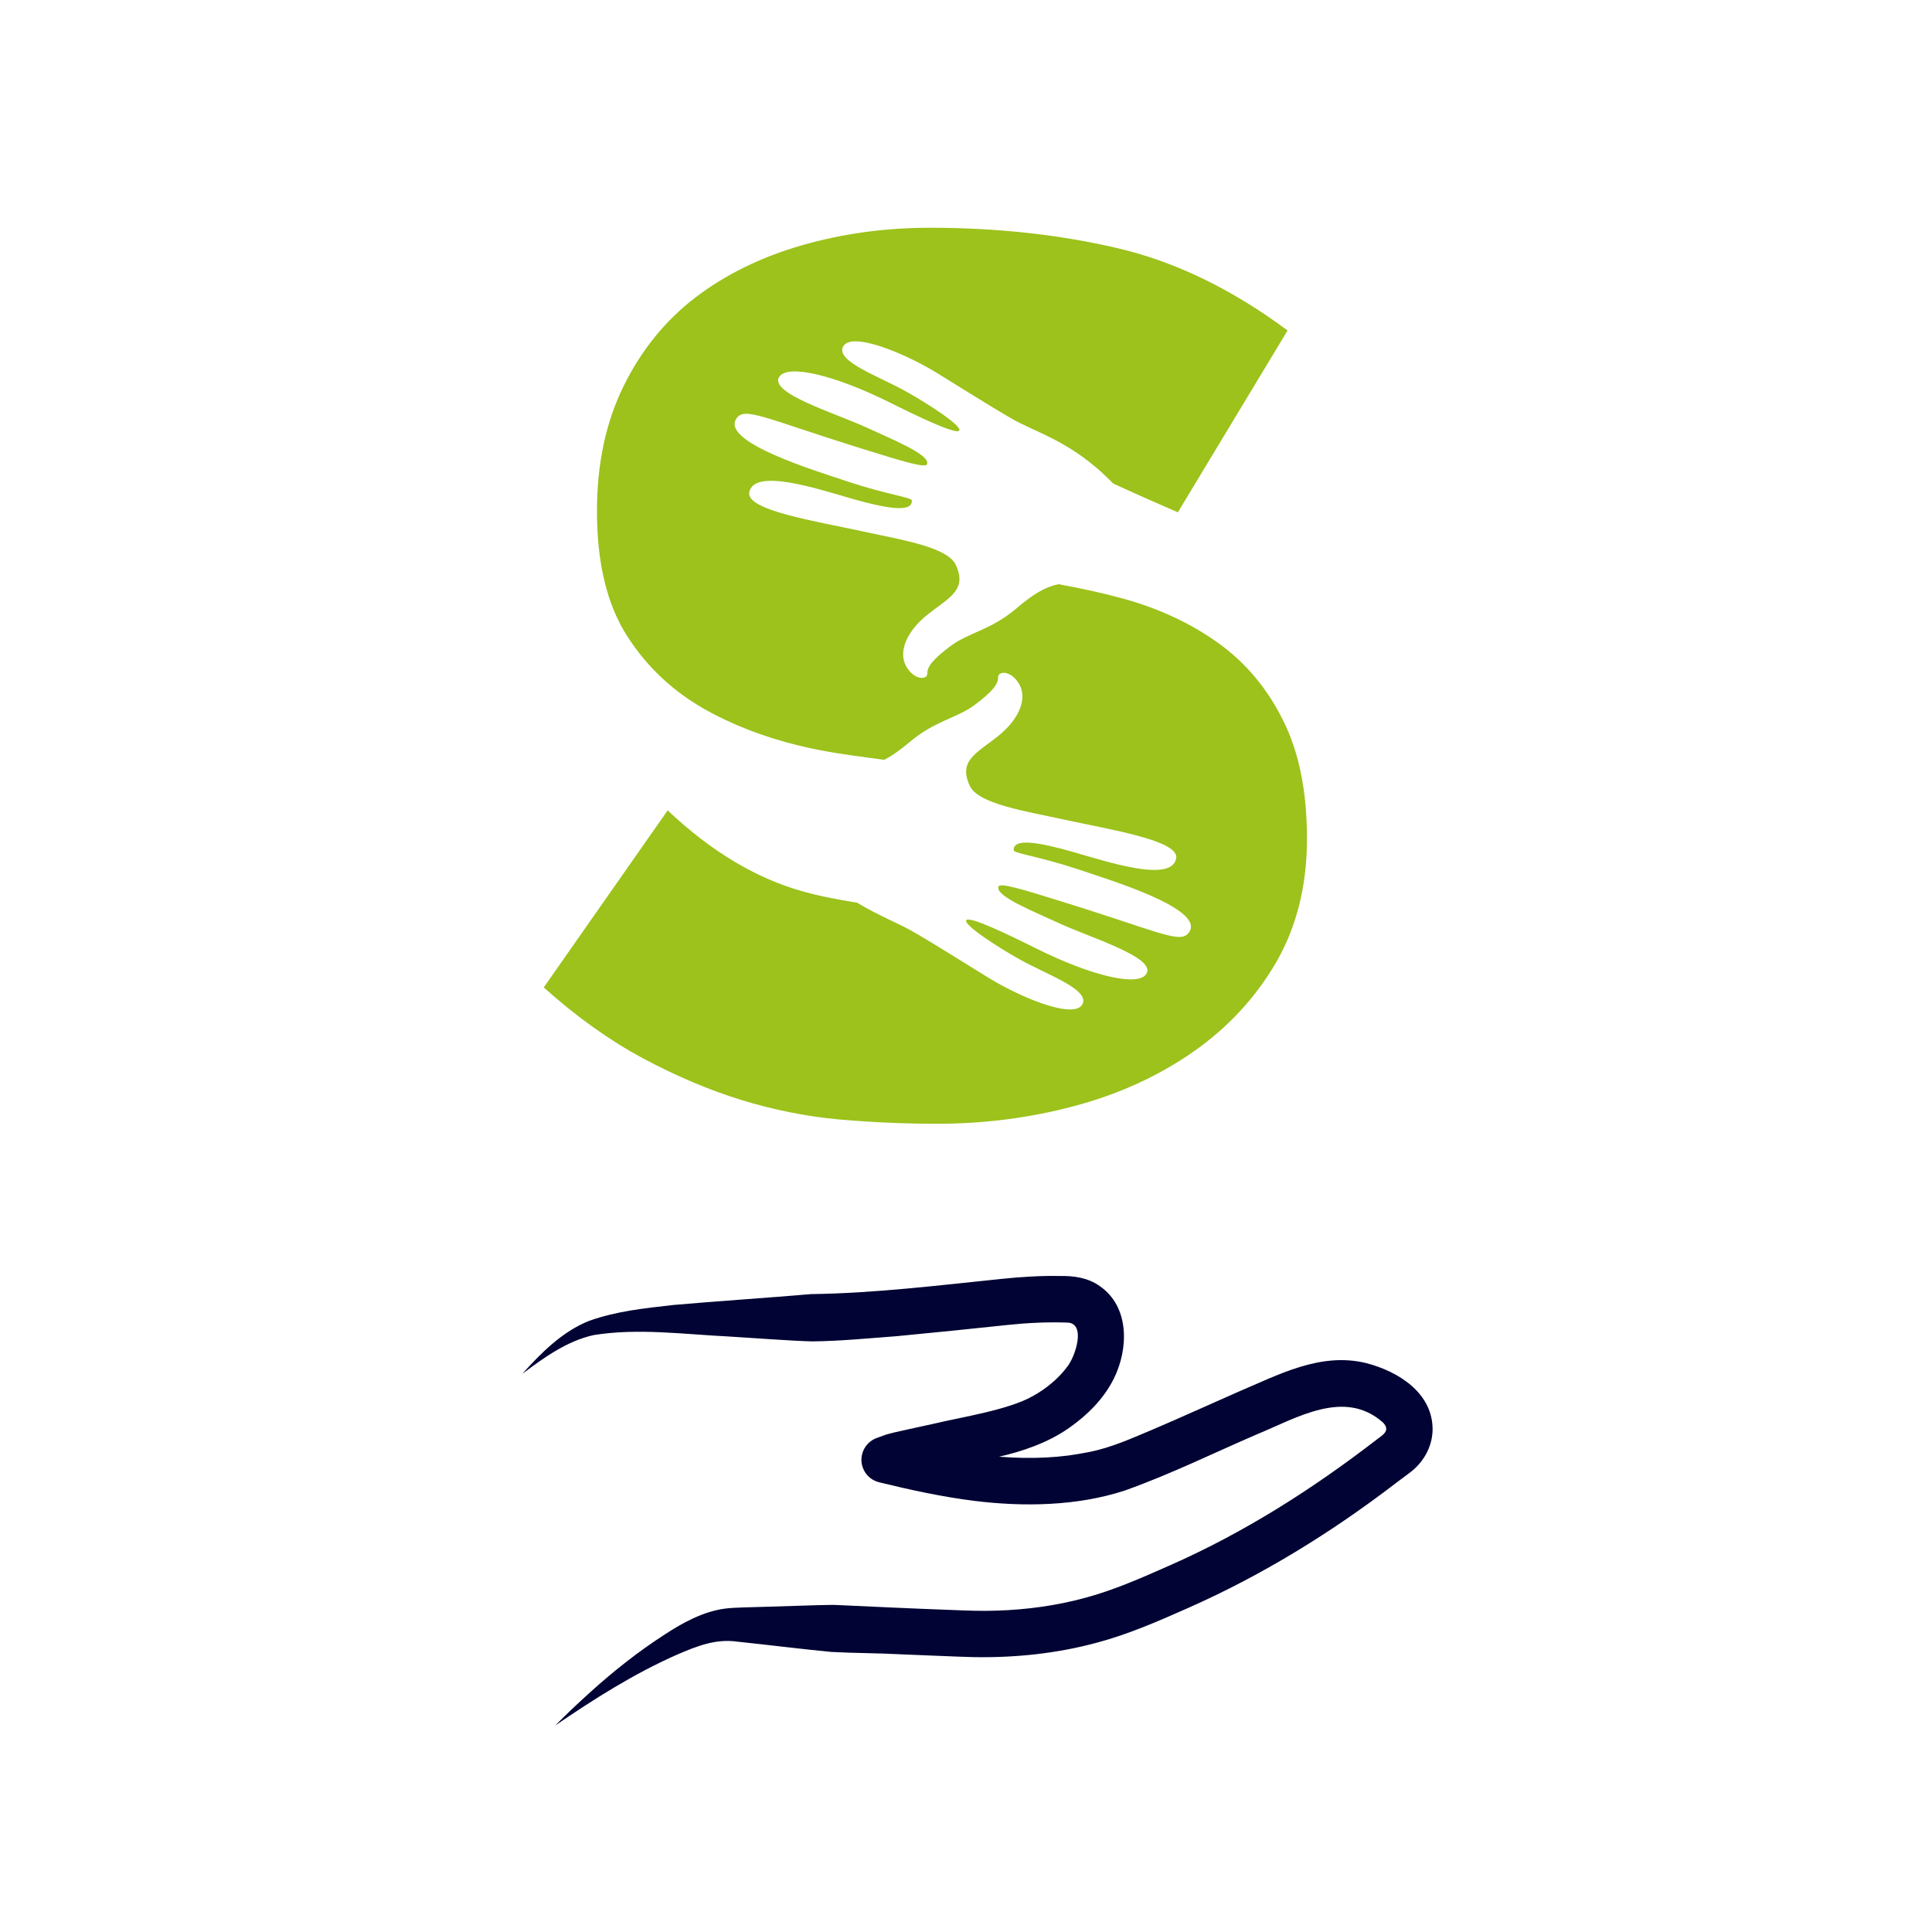
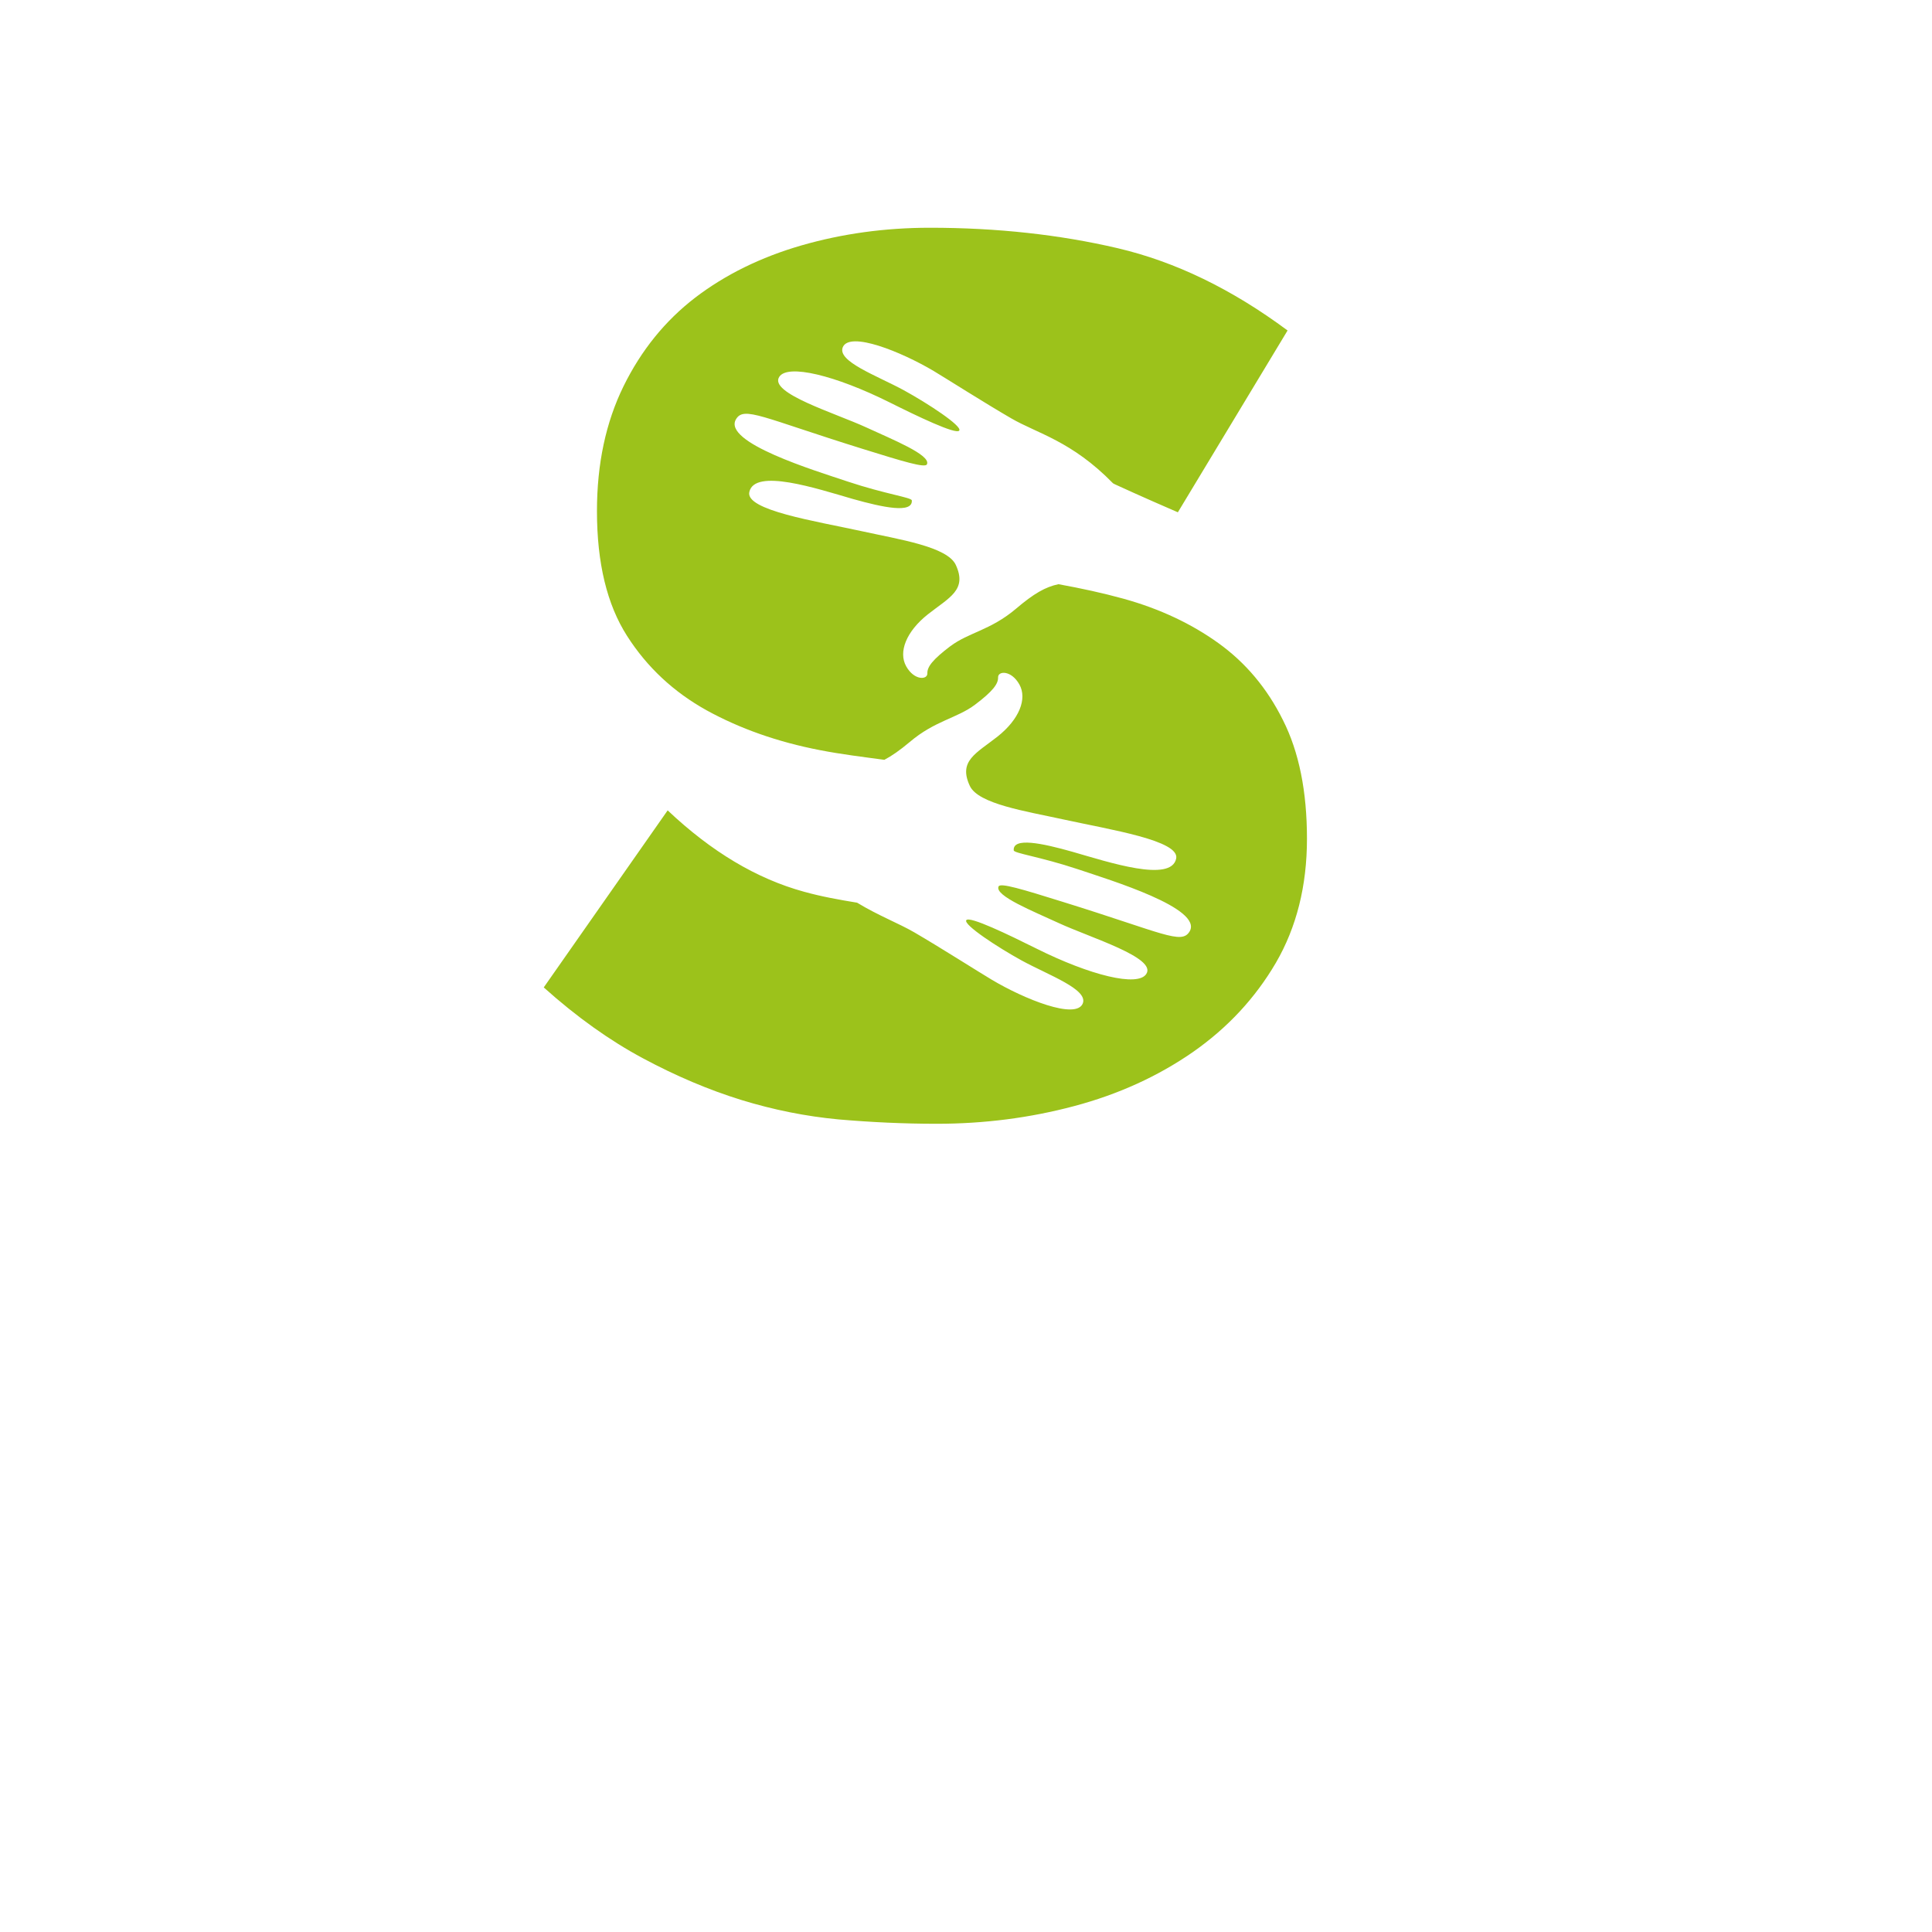
<svg xmlns="http://www.w3.org/2000/svg" id="Livello_1" viewBox="0 0 500 500">
  <defs>
    <style>.cls-1{fill:#000333;}.cls-1,.cls-2{stroke-width:0px;}.cls-2{fill:#9cc21b;}</style>
  </defs>
-   <path class="cls-1" d="m135.26,355.45c4.82-5.36,10.25-10.82,17.17-13.6,7.08-2.54,14.41-3.27,21.81-4.12,11.07-.98,24.6-1.86,35.71-2.82,16.16-.19,33.36-2.3,49.51-3.96,4.9-.5,10.05-.83,14.95-.72,3.53-.06,7.15.44,10.19,2.6,7.82,5.38,7.47,16.35,3.64,23.99-2.63,5.27-6.87,9.43-11.54,12.71-5.53,3.9-12.44,6.22-18.59,7.56-4.57,1.01-16.57,3.64-21,4.62,0,0-3.47.76-3.47.76-.14,0-1.59.56-2.8.97l-.48-11.51c15.17,3.73,30.75,6.74,46.17,4.75,1.39-.18,4.19-.65,5.56-.94,5.64-1.16,10.6-3.42,16.14-5.74,7.4-3.15,14.79-6.54,22.32-9.84,10.29-4.34,21.14-10.27,32.93-7.41,8.34,2.11,17.46,7.76,17.27,17.46-.15,4.57-2.62,8.54-6.04,11.02,0,0-1.22.92-1.22.92,0,0-2.46,1.84-2.46,1.84-16.48,12.63-34.38,23.66-53.39,32.08-7.75,3.44-15.49,6.84-23.72,9.04-10.44,2.83-21.19,3.94-31.92,3.75-4.27-.08-14.14-.57-18.52-.71-6.09-.34-12.21-.3-18.3-.63-6.94-.65-17.39-1.94-24.33-2.66-5.54-.79-10.34,1.07-15.72,3.4-11.11,4.91-21.36,11.43-31.45,18.3,2.89-2.9,5.86-5.72,8.91-8.47,6.13-5.56,12.63-10.71,19.64-15.21,4.3-2.81,9.75-5.85,15.4-6.57,2.13-.32,7.44-.36,9.7-.45,4.49-.1,14.1-.49,18.4-.52,9.49.44,20.99.98,30.58,1.32,3.86.16,7.87.32,11.71.17,7.73-.25,15.39-1.29,22.77-3.3,7.54-2.01,14.78-5.24,21.91-8.39,19.25-8.48,36.95-19.74,53.59-32.58,1.56-1.17,3.74-2.37,1.53-4.5-9.9-8.66-22.14-1.15-32.45,3.11-11.39,4.9-22.34,10.33-34.25,14.57-12.41,4.06-26.22,4.25-38.93,2.69-8.46-1.06-16.66-2.86-24.68-4.82-3.22-.79-5.19-4.03-4.4-7.25.51-2.07,2.03-3.62,3.92-4.26,0,0,1.57-.56,1.57-.56,1.05-.48,4.58-1.23,5.94-1.52,0,0,7.02-1.54,7.02-1.54,7.28-1.74,19.54-3.59,25.83-7.23,3.32-1.83,6.61-4.54,8.78-7.51,2.08-2.47,5.14-11.57-.18-11.46-5.09-.17-10.3.09-15.35.63-8.43.91-20.19,2.1-28.54,2.89-7.22.54-14.55,1.27-21.81,1.35-5.13-.1-16.41-.95-21.61-1.26-11.62-.56-23.52-2.24-35.05-.37-6.87,1.53-12.69,5.71-18.33,9.94h0Z" />
  <path class="cls-2" d="m246,167.19c-4.63,3.5-6.06,5.39-6,7.08.05,1.7-3.4,1.89-5.48-1.83-2.08-3.72.03-9.03,5.61-13.45,5.59-4.4,10.22-6.31,7.23-12.79-2.19-4.73-14.6-6.58-24.25-8.71-12.24-2.66-30.2-5.45-29.19-10.14,1.33-6.25,17.38-.94,26.82,1.79,7.87,2.21,15.47,3.8,15.24.37-.05-.78-6.76-1.61-16.64-4.9-8.37-2.81-32.5-10.11-28.85-16.14,2.07-3.42,6.79-.38,32.82,7.72,10.48,3.26,16.15,4.99,16.58,3.97,1.11-2.41-9.09-6.48-15.64-9.52-8.19-3.77-25.29-8.9-22.59-13.1,2.16-3.43,14.53-.38,28.45,6.54,7.04,3.52,17.4,8.52,18.15,7.34.75-1.19-8.12-7.01-14.38-10.44-7.06-3.82-17.28-7.46-15.77-11.12,1.78-4.22,15.1,1.16,23.52,6.15,3.29,1.97,13.34,8.36,20.08,12.26,6.71,3.91,15.63,5.83,26.34,16.81.17.08.32.19.51.27.95.43,6.71,3.1,16.27,7.23l28.39-47.05c-14.38-10.69-29.05-17.8-43.98-21.3-14.98-3.5-31.17-5.29-48.59-5.29-11.6,0-22.71,1.54-33.23,4.57-10.54,3.05-19.7,7.56-27.5,13.51-7.79,5.99-13.97,13.62-18.55,22.93-4.58,9.34-6.88,20.08-6.88,32.33,0,13.44,2.6,24.19,7.8,32.31,5.17,8.1,12.06,14.51,20.6,19.25,8.57,4.71,18.33,8.18,29.33,10.3,5.48,1.07,11.09,1.75,16.65,2.5,1.93-1.02,3.95-2.42,6.59-4.63,6.47-5.5,12.22-6.13,16.86-9.63,4.64-3.5,6.04-5.4,5.98-7.09-.02-1.7,3.42-1.89,5.51,1.84,2.08,3.72-.03,9.02-5.61,13.46-5.59,4.4-10.23,6.31-7.22,12.78,2.18,4.72,14.58,6.58,24.23,8.7,12.25,2.68,30.19,5.45,29.18,10.14-1.32,6.26-17.37.95-26.84-1.77-7.84-2.22-15.45-3.82-15.2-.38.05.79,6.76,1.62,16.64,4.91,8.36,2.82,32.49,10.11,28.86,16.12-2.11,3.43-6.81.38-32.83-7.7-10.49-3.27-16.15-4.99-16.59-3.98-1.13,2.4,9.1,6.48,15.64,9.51,8.21,3.78,25.3,8.93,22.6,13.12-2.16,3.45-14.53.39-28.46-6.56-7.02-3.5-17.38-8.52-18.14-7.33-.76,1.18,8.12,7.01,14.37,10.44,7.06,3.84,17.28,7.47,15.77,11.13-1.78,4.22-15.09-1.14-23.51-6.15-3.32-1.97-13.35-8.36-20.08-12.28-4.13-2.39-9.14-4.25-14.81-7.68-4.58-.75-9.16-1.56-13.72-2.83-12.22-3.34-23.98-10.35-35.3-21.06l-32.07,45.82c8.55,7.67,17.12,13.76,25.65,18.33,8.56,4.59,17.03,8.18,25.45,10.79,8.42,2.59,16.79,4.25,25.18,5.04,8.41.73,16.89,1.13,25.46,1.13,12.22,0,24.06-1.52,35.51-4.57,11.46-3.04,21.7-7.72,30.72-13.97,8.99-6.27,16.17-13.99,21.53-23.16,5.31-9.15,8.02-19.85,8.02-32.07s-2.05-22.47-6.22-30.71c-4.1-8.26-9.69-14.88-16.71-19.92-7.01-5.04-15.19-8.88-24.5-11.47-5.43-1.5-11.1-2.72-16.88-3.77-3.37.71-6.33,2.38-11.08,6.42-6.47,5.47-12.22,6.1-16.86,9.6Z" />
</svg>